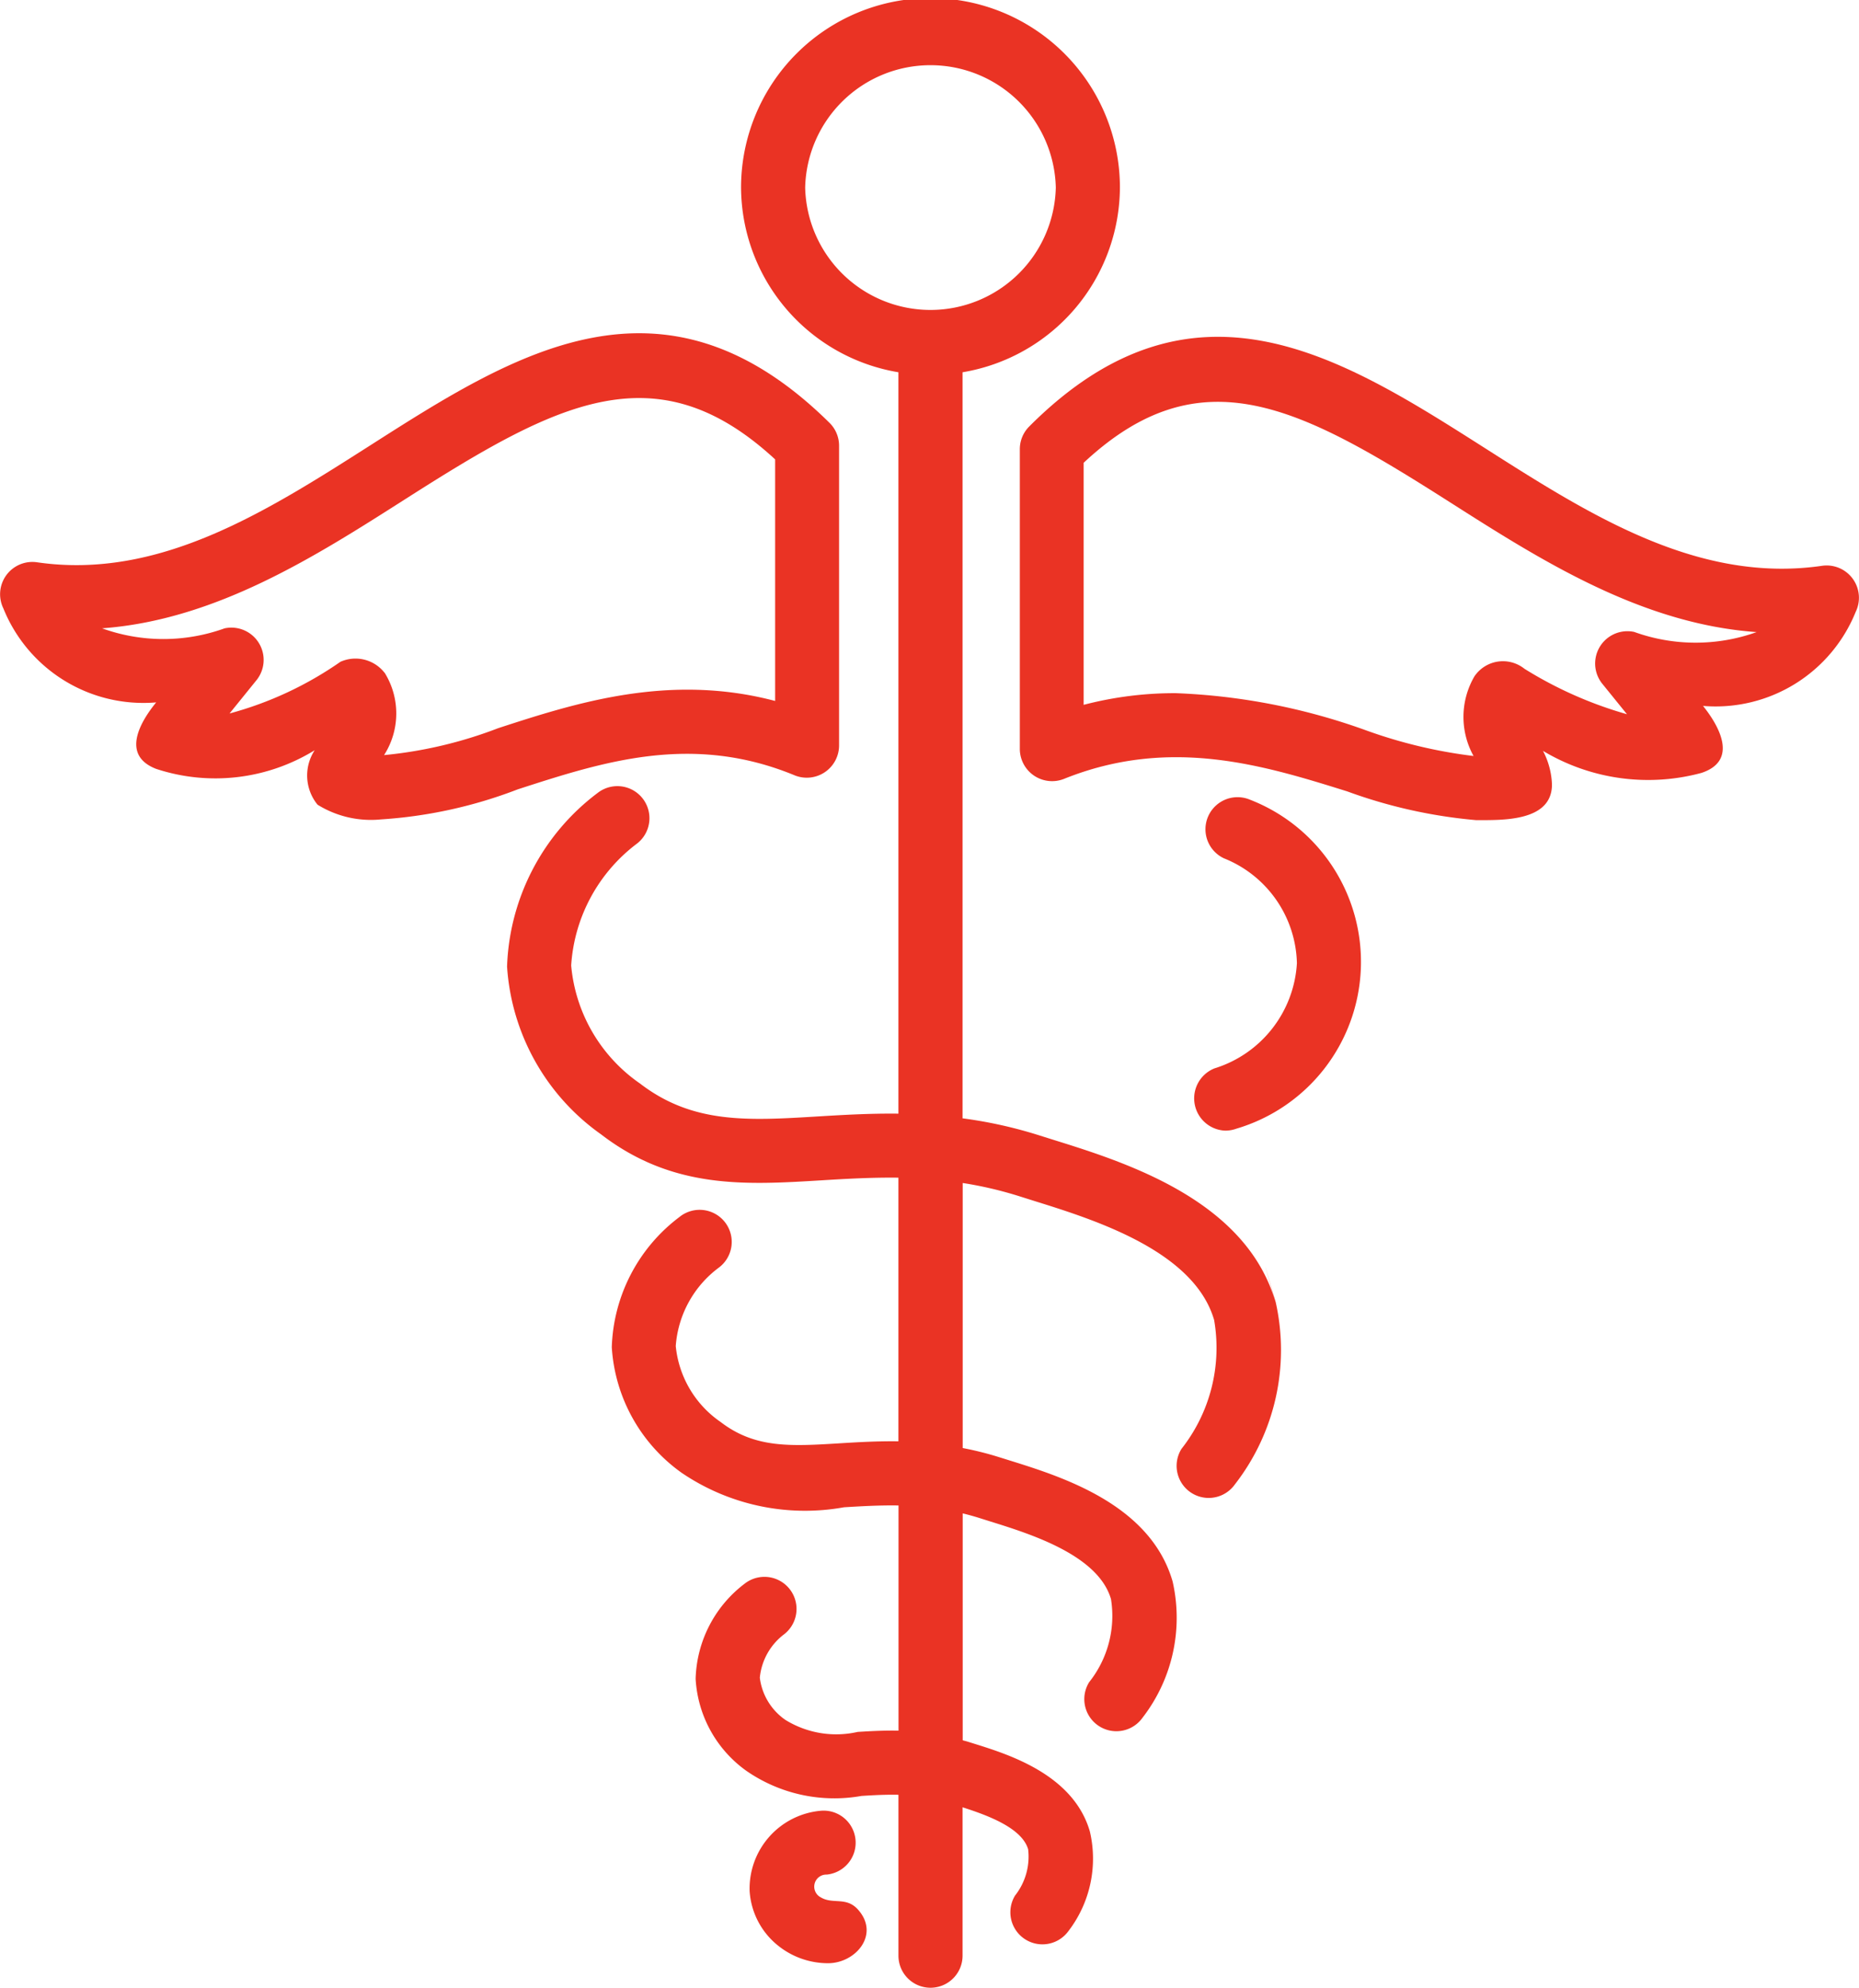
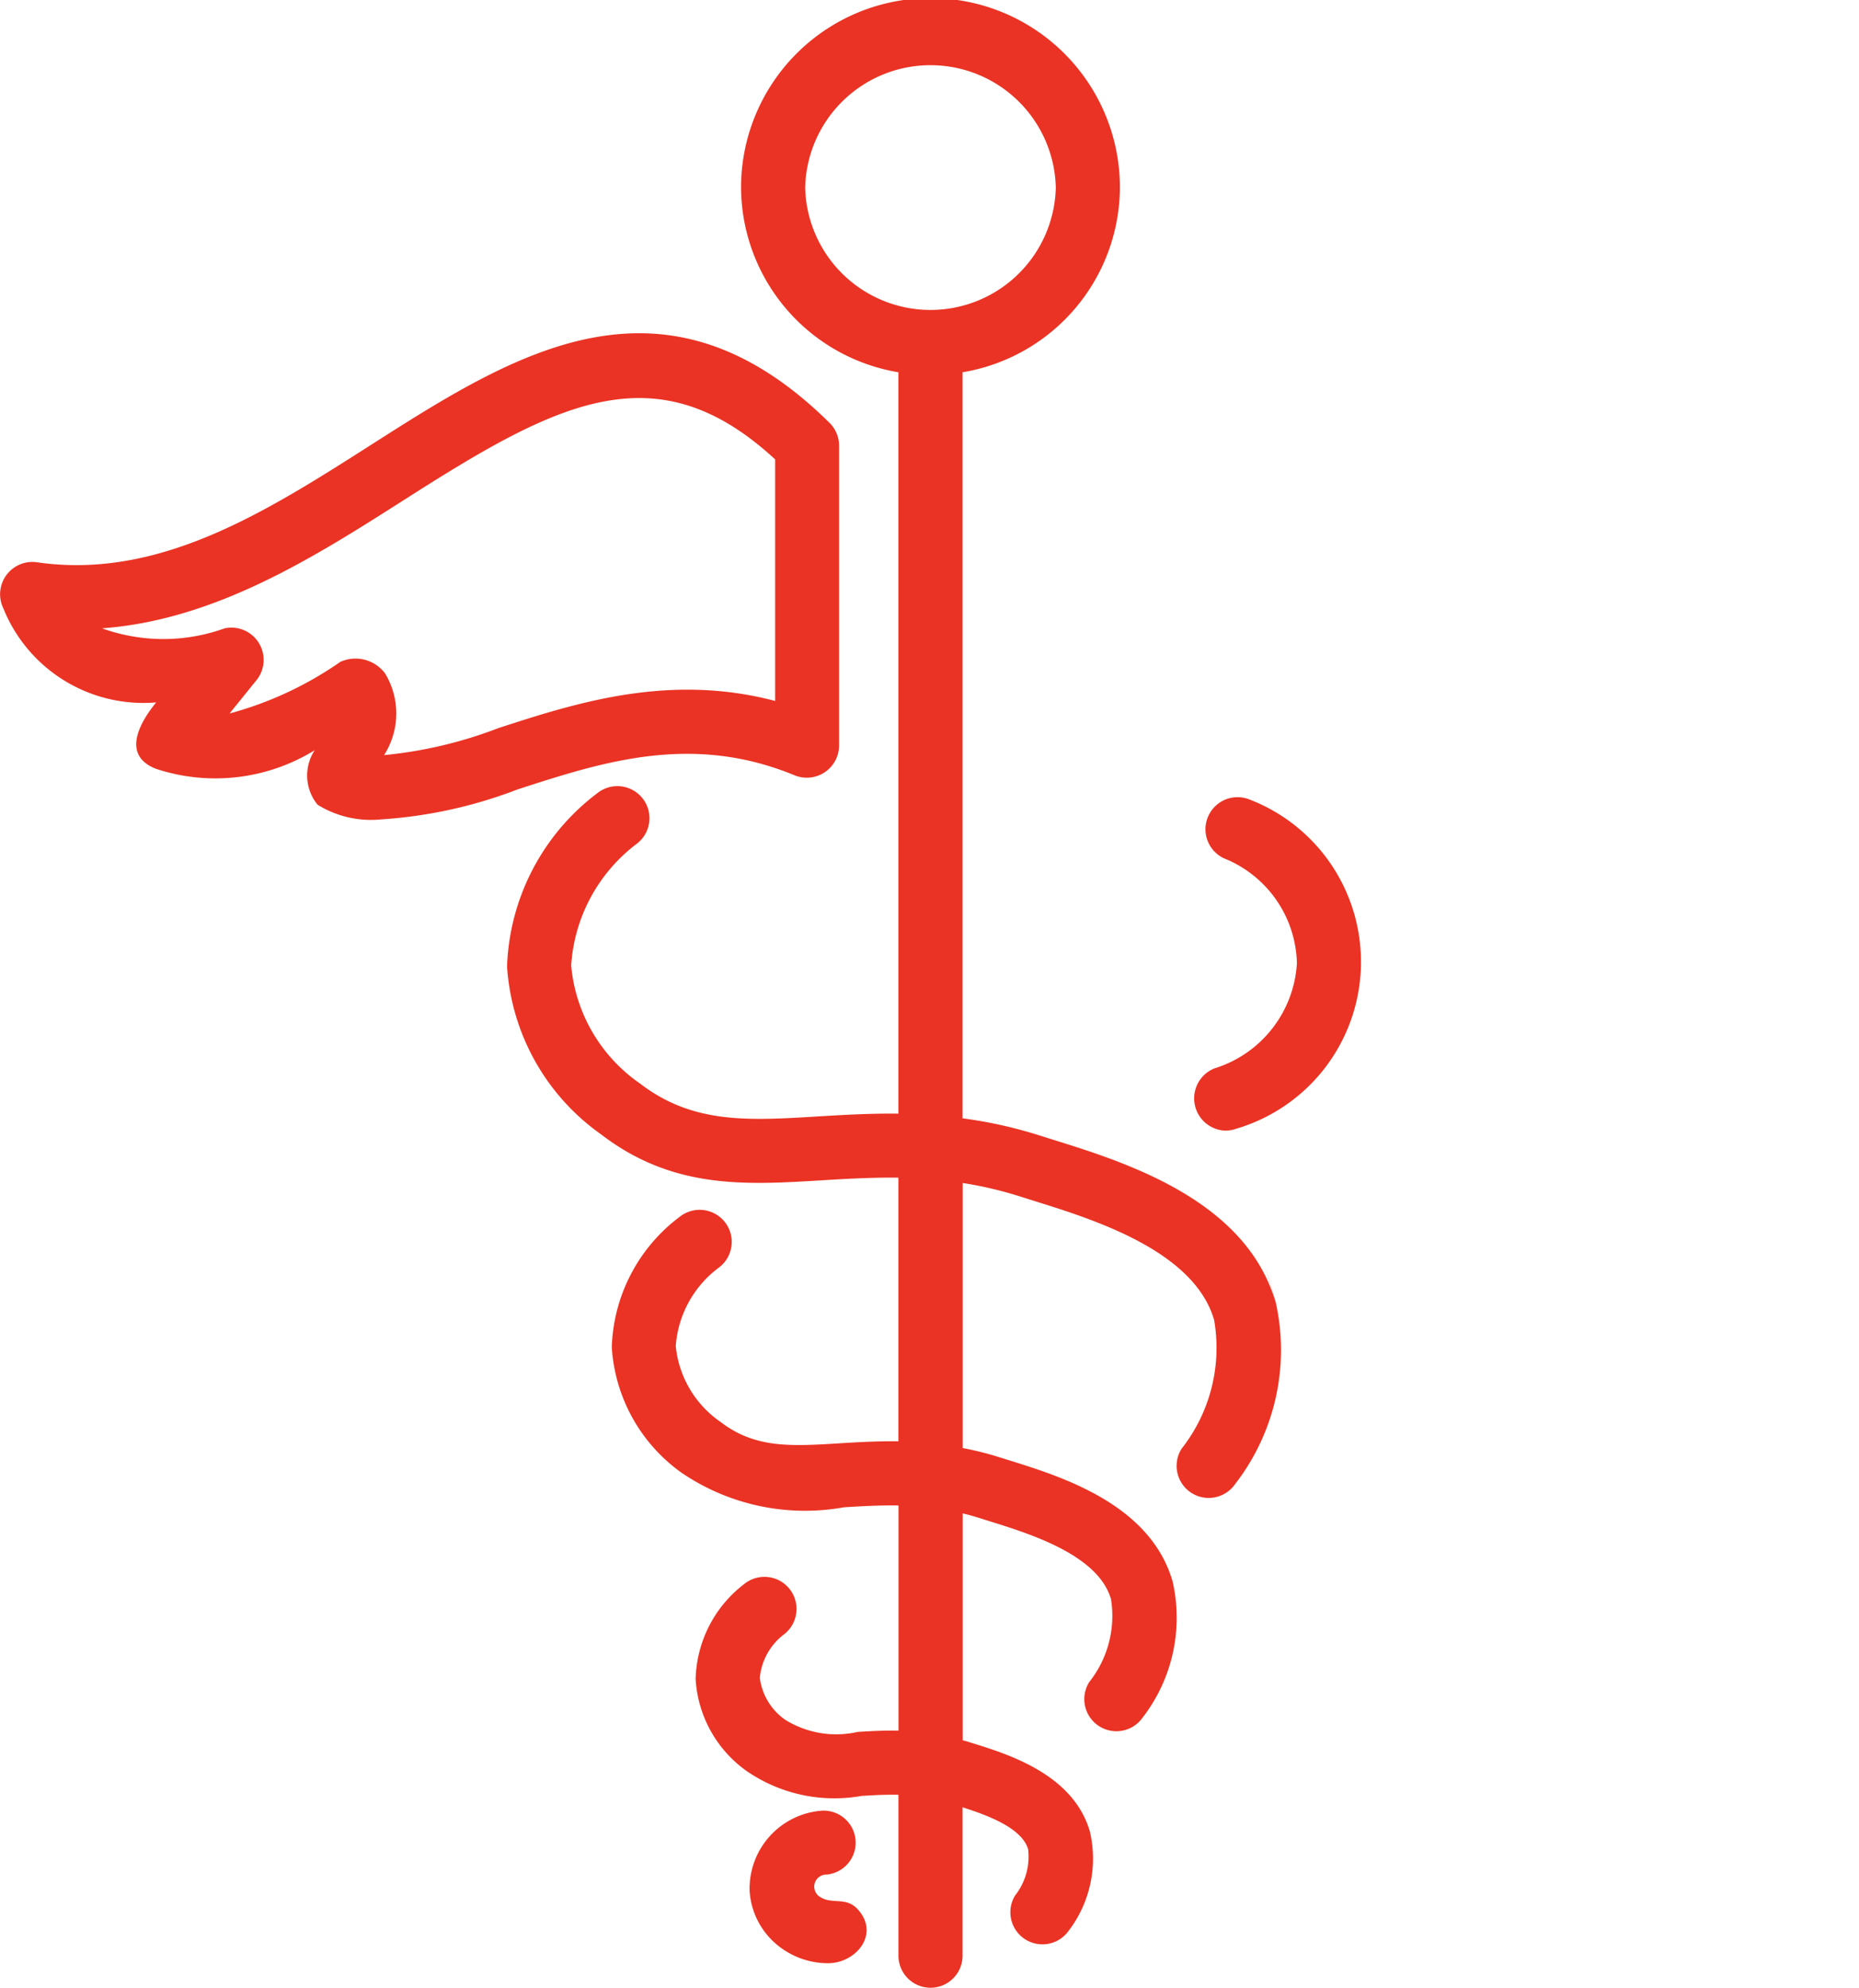
<svg xmlns="http://www.w3.org/2000/svg" width="51.815" height="55.394" viewBox="0 0 51.815 55.394">
  <defs>
    <clipPath id="clip-path">
      <rect id="Rectangle_15540" data-name="Rectangle 15540" width="51.815" height="55.394" fill="#ea3324" />
    </clipPath>
  </defs>
  <g id="Group_74859" data-name="Group 74859" clip-path="url(#clip-path)">
-     <path id="Path_34454" data-name="Path 34454" d="M275.494,100.238h-.028a13.958,13.958,0,0,1-3.587-.8c-2.314-.723-4.937-1.542-7.9-.348a.9.9,0,0,1-1.228-.829V89.9a.894.894,0,0,1,.261-.631c4.57-4.578,8.7-1.946,12.7.6,2.922,1.862,5.945,3.787,9.41,3.28a.9.9,0,0,1,.926,1.287,4.209,4.209,0,0,1-4.255,2.619c.443.549,1,1.525-.046,1.868a5.7,5.7,0,0,1-4.414-.615,2.171,2.171,0,0,1,.25.939C277.582,100.278,276.211,100.238,275.494,100.238ZM267.1,96.7a17.543,17.543,0,0,1,5.307,1.038,13.653,13.653,0,0,0,2.991.713,2.245,2.245,0,0,1,.025-2.221.959.959,0,0,1,1.393-.21,11.169,11.169,0,0,0,2.858,1.267l-.7-.864a.9.9,0,0,1,.9-1.43,5.043,5.043,0,0,0,3.413.005c-3.225-.228-6.025-2.012-8.546-3.618-4.177-2.66-6.942-4.154-10.211-1.1v6.745A10.018,10.018,0,0,1,267.1,96.7Z" transform="translate(-234.326 -77.383)" fill="#ea3324" />
    <path id="Path_34455" data-name="Path 34455" d="M10.618,99.392a2.82,2.82,0,0,1-1.767-.41,1.287,1.287,0,0,1-.08-1.518,5.277,5.277,0,0,1-4.418.52c-.99-.381-.443-1.311,0-1.853A4.209,4.209,0,0,1,.094,93.512a.9.9,0,0,1,.928-1.287c3.409.5,6.4-1.409,9.3-3.258,4.012-2.561,8.161-5.209,12.8-.625a.894.894,0,0,1,.265.636v8.361a.9.9,0,0,1-1.235.826c-2.863-1.183-5.334-.384-7.723.39A12.883,12.883,0,0,1,10.618,99.392Zm.1-4.092a2.15,2.15,0,0,1-.013,2.3,12.03,12.03,0,0,0,3.179-.75c2.15-.7,4.761-1.542,7.721-.759V89.359c-3.33-3.075-6.115-1.568-10.319,1.114-2.5,1.593-5.266,3.36-8.441,3.594a5.036,5.036,0,0,0,3.416,0,.9.9,0,0,1,.9,1.43l-.763.943A9.9,9.9,0,0,0,9.488,95,1.027,1.027,0,0,1,10.714,95.3Z" transform="translate(0 -76.557)" fill="#ea3324" />
    <path id="Path_34456" data-name="Path 34456" d="M152.044,36.288c-.827-2.851-4.19-3.9-6.2-4.527l-.382-.12a12.46,12.46,0,0,0-2.141-.476V10.374a5.247,5.247,0,0,0,4.386-5.147,5.28,5.28,0,0,0-10.56,0,5.247,5.247,0,0,0,4.386,5.147V31.035c-.788-.009-1.533.034-2.238.077-1.952.119-3.493.214-4.966-.918a4.482,4.482,0,0,1-1.917-3.288,4.617,4.617,0,0,1,1.838-3.4.893.893,0,1,0-1.1-1.409,6.32,6.32,0,0,0-2.525,4.839,6.22,6.22,0,0,0,2.615,4.672c2,1.538,4.024,1.415,6.163,1.284.694-.043,1.4-.082,2.13-.073v7.347c-.574-.008-1.116.023-1.628.055-1.373.084-2.366.145-3.328-.594a2.911,2.911,0,0,1-1.25-2.116,2.991,2.991,0,0,1,1.2-2.185.894.894,0,1,0-1.1-1.409,4.724,4.724,0,0,0-1.883,3.627,4.647,4.647,0,0,0,1.948,3.5,6.116,6.116,0,0,0,4.525.96c.495-.03,1-.059,1.519-.05v6.275c-.412-.008-.793.014-1.138.035a2.694,2.694,0,0,1-2.014-.334,1.679,1.679,0,0,1-.714-1.176,1.723,1.723,0,0,1,.679-1.212.894.894,0,1,0-1.1-1.41,3.441,3.441,0,0,0-1.368,2.655,3.382,3.382,0,0,0,1.413,2.561,4.309,4.309,0,0,0,3.211.7c.335-.021.676-.04,1.029-.032V54.5a.893.893,0,1,0,1.787,0V50.365c.694.222,1.654.573,1.828,1.171a1.752,1.752,0,0,1-.365,1.289.894.894,0,0,0,1.485.993,3.315,3.315,0,0,0,.6-2.78c-.459-1.583-2.258-2.144-3.225-2.446l-.176-.055c-.049-.016-.1-.026-.143-.04V42.174c.161.039.323.084.49.137l.279.088c1.126.351,3.009.939,3.364,2.164a2.964,2.964,0,0,1-.607,2.313.894.894,0,0,0,1.486.993,4.552,4.552,0,0,0,.838-3.8c-.623-2.147-3.08-2.914-4.549-3.372l-.269-.084a9.074,9.074,0,0,0-1.032-.26V32.967a10.8,10.8,0,0,1,1.6.376l.393.124c1.666.52,4.456,1.39,5.015,3.319a4.548,4.548,0,0,1-.909,3.589.894.894,0,0,0,1.486.993,6.1,6.1,0,0,0,1.139-5.08C151.217,33.437,152.49,37.827,152.044,36.288ZM138.934,5.227a3.494,3.494,0,0,1,6.986,0,3.494,3.494,0,0,1-6.986,0" transform="translate(-116.492)" fill="#ea3324" />
    <path id="Path_34457" data-name="Path 34457" d="M308.408,214.57a.9.9,0,0,1-.3-1.734,3.268,3.268,0,0,0,2.3-2.931,3.229,3.229,0,0,0-2.034-2.924.894.894,0,0,1,.725-1.634,4.848,4.848,0,0,1-.379,9.169A.9.9,0,0,1,308.408,214.57Z" transform="translate(-274.26 -183.062)" fill="#ea3324" />
    <path id="Path_34458" data-name="Path 34458" d="M195.282,470.615a2.222,2.222,0,0,1-1.416-.51,2.117,2.117,0,0,1-.769-1.5,2.178,2.178,0,0,1,1.976-2.238.893.893,0,0,1,.172,1.778.336.336,0,0,0-.164.635c.332.2.7-.022,1.025.328C196.744,469.8,196.061,470.615,195.282,470.615Z" transform="translate(-172.203 -415.905)" fill="#ea3324" />
  </g>
</svg>